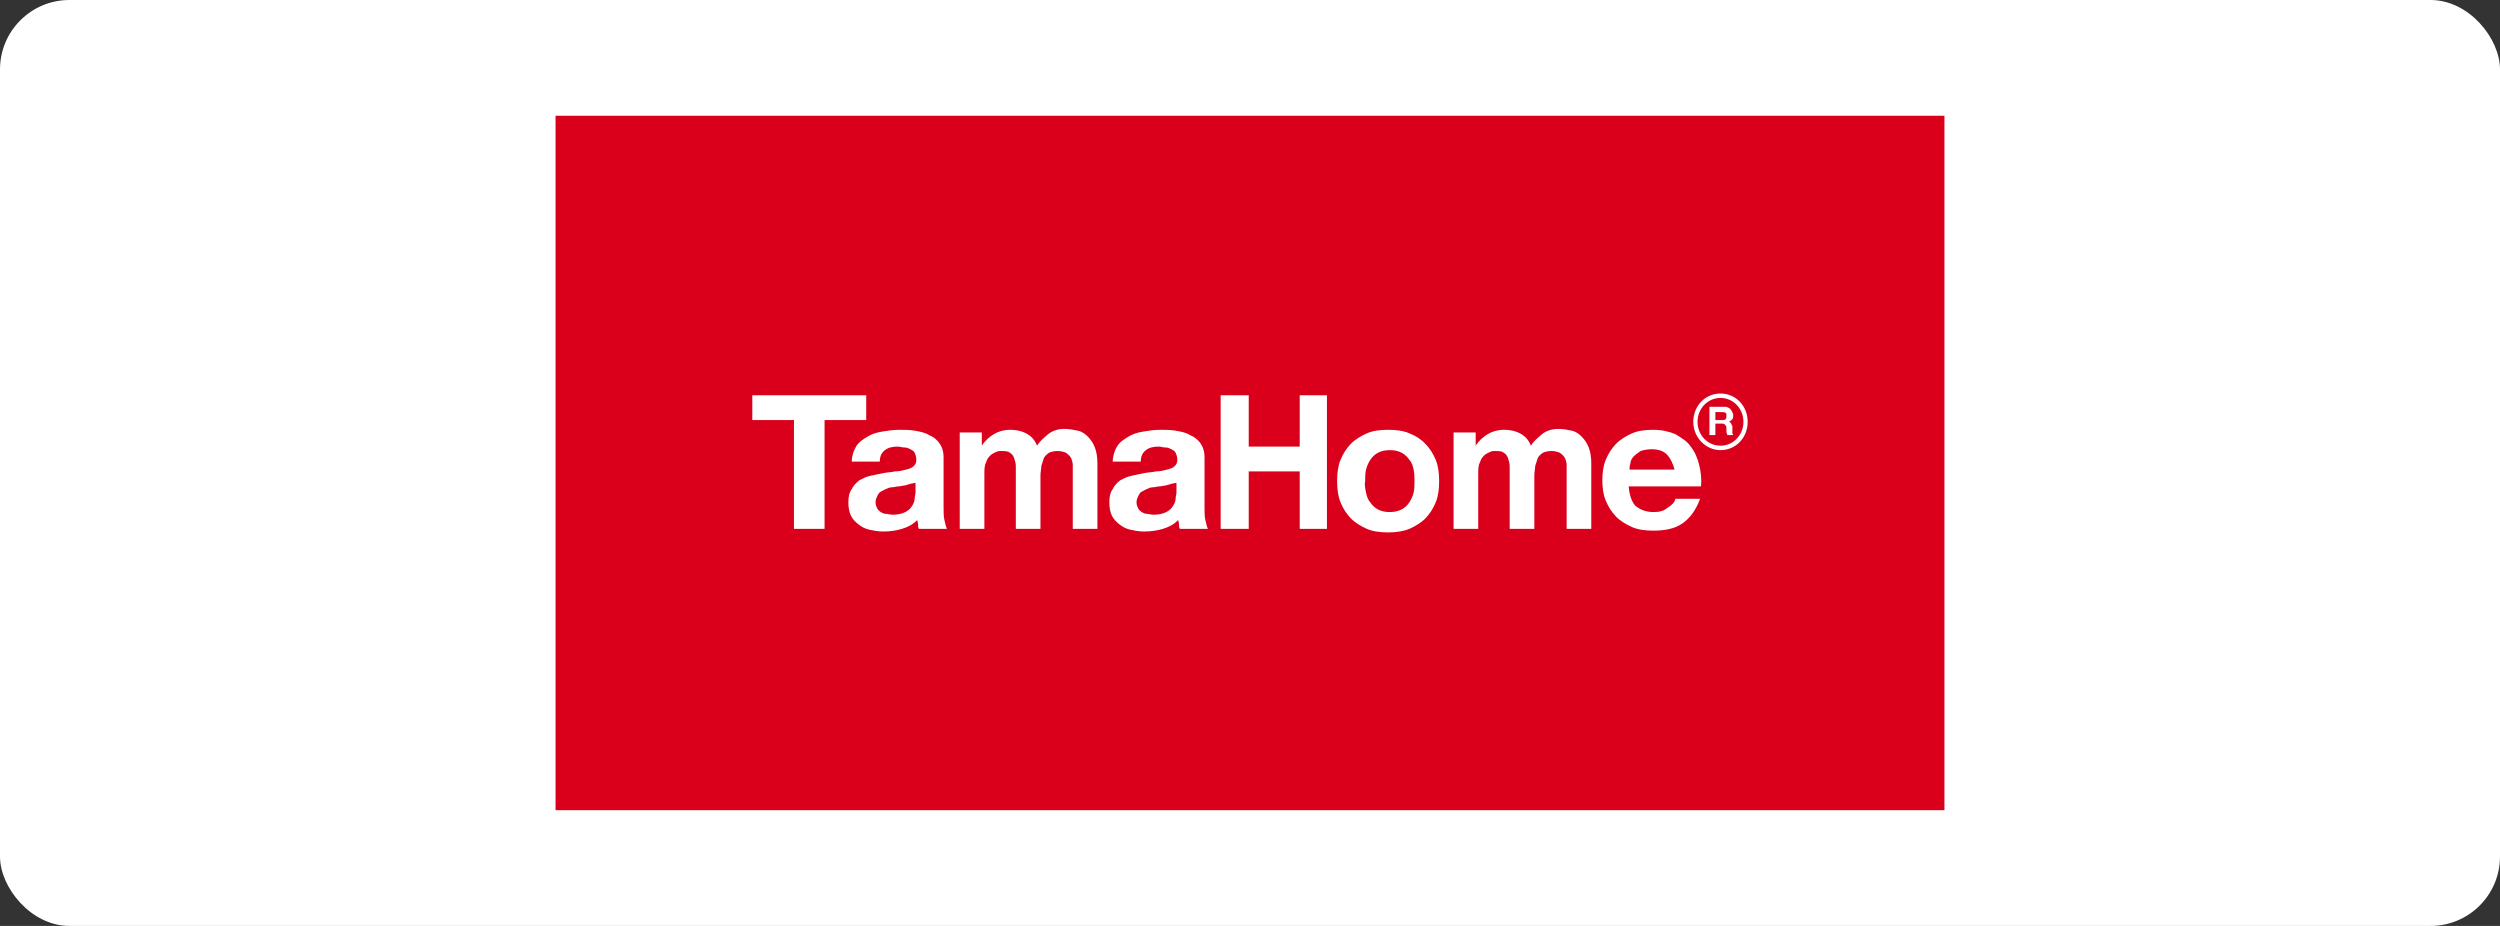
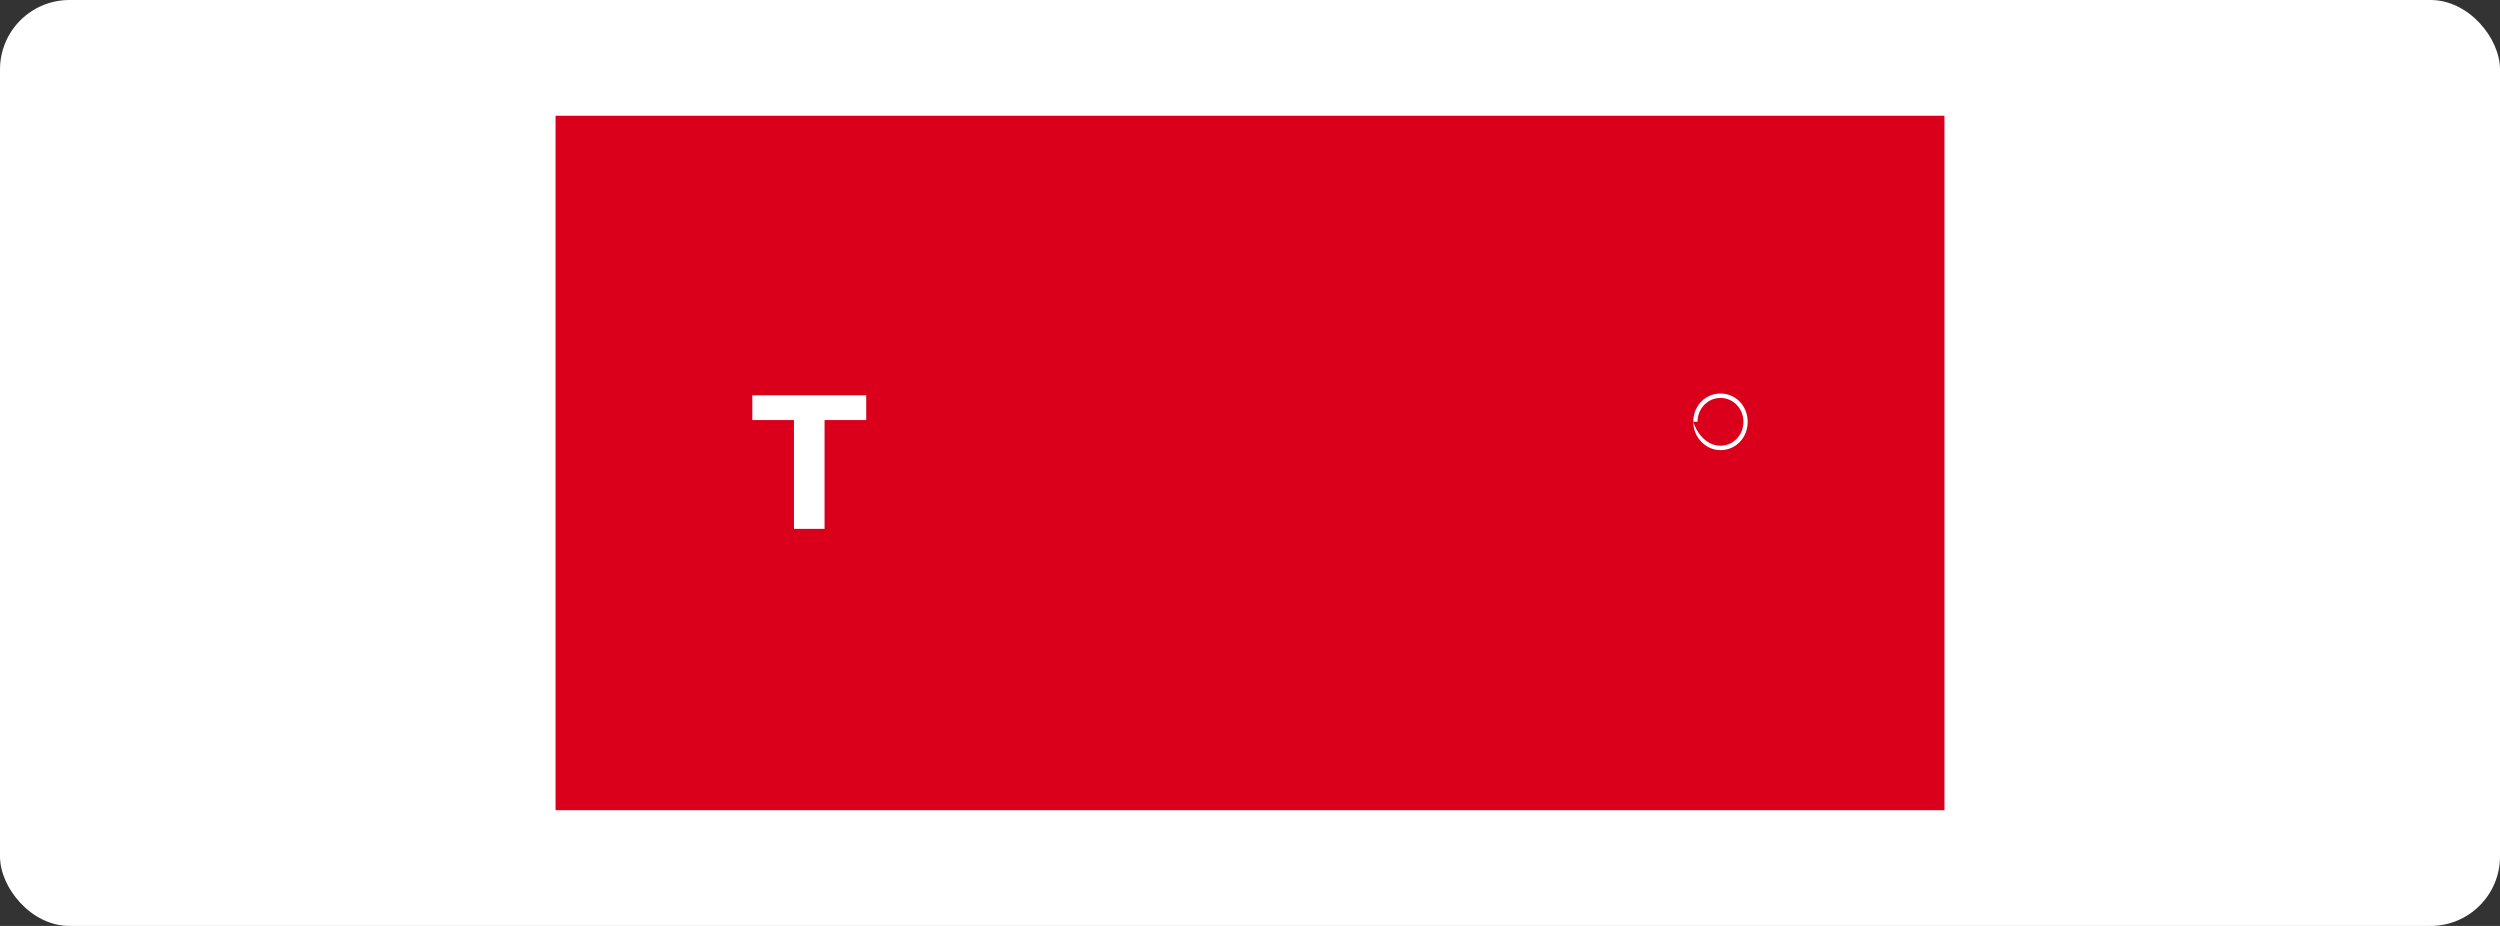
<svg xmlns="http://www.w3.org/2000/svg" width="216" height="80" viewBox="0 0 216 80" fill="none">
  <rect x="0" y="0" width="216" height="80" fill="#333333" stroke="none" />
  <rect width="216" height="80" rx="6" fill="white" />
  <rect x="48" y="10" width="120" height="60" fill="#DA001B" />
  <g clip-path="url(#clip0_637_37109)">
    <path d="M65 36.293V34.153H74.841V36.293H71.243V45.694H68.599V36.293H65Z" fill="white" />
-     <path d="M73.96 38.586C74.18 38.204 74.547 37.974 74.915 37.745C75.282 37.516 75.722 37.363 76.237 37.287C76.677 37.21 77.191 37.134 77.705 37.134C78.146 37.134 78.587 37.134 79.027 37.21C79.468 37.287 79.909 37.363 80.276 37.592C80.643 37.745 80.937 37.974 81.157 38.28C81.377 38.586 81.524 38.968 81.524 39.503V43.86C81.524 44.242 81.524 44.624 81.598 44.93C81.671 45.312 81.745 45.541 81.818 45.694H79.395C79.321 45.541 79.321 45.465 79.321 45.312C79.321 45.159 79.248 45.006 79.248 44.93C78.88 45.312 78.44 45.541 77.926 45.694C77.412 45.847 76.898 45.923 76.31 45.923C75.869 45.923 75.502 45.847 75.135 45.771C74.768 45.694 74.474 45.541 74.18 45.312C73.886 45.083 73.666 44.853 73.519 44.548C73.372 44.242 73.299 43.86 73.299 43.401C73.299 42.943 73.372 42.56 73.593 42.255C73.74 41.949 73.96 41.72 74.254 41.49C74.547 41.337 74.841 41.185 75.208 41.108L76.31 40.879C76.677 40.803 77.044 40.803 77.338 40.726C77.705 40.726 77.999 40.65 78.293 40.573C78.587 40.497 78.807 40.42 78.954 40.267C79.101 40.115 79.174 39.962 79.174 39.733C79.174 39.503 79.101 39.274 79.027 39.121C78.954 38.968 78.807 38.892 78.66 38.815C78.513 38.739 78.366 38.662 78.146 38.662C77.926 38.662 77.779 38.586 77.559 38.586C77.118 38.586 76.751 38.662 76.457 38.892C76.163 39.121 76.016 39.427 76.016 39.885H73.593C73.593 39.427 73.74 38.968 73.96 38.586ZM78.66 41.796C78.513 41.873 78.366 41.873 78.146 41.949C77.999 41.949 77.779 42.025 77.632 42.025C77.412 42.025 77.265 42.102 77.044 42.102C76.898 42.102 76.677 42.178 76.53 42.255L76.09 42.484C75.943 42.56 75.869 42.713 75.796 42.866C75.722 43.019 75.649 43.172 75.649 43.401C75.649 43.63 75.722 43.783 75.796 43.936C75.869 44.089 76.016 44.166 76.09 44.242C76.237 44.318 76.383 44.395 76.53 44.395C76.677 44.395 76.898 44.471 77.118 44.471C77.559 44.471 77.926 44.395 78.219 44.242C78.513 44.089 78.66 43.936 78.807 43.707C78.954 43.478 79.027 43.248 79.027 43.096C79.027 42.866 79.101 42.713 79.101 42.56V41.72C78.954 41.72 78.807 41.796 78.66 41.796ZM84.829 37.363V38.51C85.123 38.051 85.49 37.745 85.857 37.516C86.225 37.287 86.739 37.134 87.253 37.134C87.767 37.134 88.208 37.21 88.648 37.44C89.089 37.669 89.383 37.974 89.603 38.51C89.823 38.127 90.191 37.822 90.558 37.516C90.925 37.21 91.439 37.057 91.953 37.057C92.394 37.057 92.761 37.134 93.128 37.21C93.495 37.287 93.789 37.516 94.01 37.745C94.23 37.974 94.45 38.28 94.597 38.662C94.744 39.045 94.817 39.503 94.817 40.038V45.694H92.688V40.191C92.688 39.962 92.614 39.733 92.541 39.58C92.467 39.427 92.32 39.274 92.1 39.121C91.953 39.045 91.659 38.968 91.366 38.968C91.072 38.968 90.778 39.045 90.631 39.121C90.411 39.274 90.264 39.427 90.191 39.58L89.97 40.267C89.97 40.497 89.897 40.803 89.897 41.032V45.694H87.767V40.267C87.767 40.038 87.694 39.809 87.62 39.58C87.547 39.35 87.4 39.197 87.253 39.121C87.106 38.968 86.812 38.968 86.445 38.968C86.371 38.968 86.225 38.968 86.078 39.045C85.931 39.121 85.711 39.197 85.564 39.35C85.417 39.503 85.27 39.656 85.197 39.962C85.05 40.191 85.05 40.573 85.05 40.955V45.694H82.92V37.363H84.829ZM96.507 38.586C96.727 38.204 97.094 37.974 97.461 37.745C97.828 37.516 98.269 37.363 98.783 37.287C99.224 37.21 99.738 37.134 100.252 37.134C100.693 37.134 101.133 37.134 101.574 37.21C102.015 37.287 102.455 37.363 102.822 37.592C103.19 37.745 103.483 37.974 103.704 38.28C103.924 38.586 104.071 38.968 104.071 39.503V43.86C104.071 44.242 104.071 44.624 104.144 44.93C104.218 45.312 104.291 45.541 104.365 45.694H101.941C101.868 45.541 101.868 45.465 101.868 45.312C101.868 45.159 101.794 45.006 101.794 44.93C101.427 45.312 100.986 45.541 100.472 45.694C99.958 45.847 99.444 45.923 98.857 45.923C98.416 45.923 98.049 45.847 97.681 45.771C97.314 45.694 97.021 45.541 96.727 45.312C96.433 45.083 96.213 44.853 96.066 44.548C95.919 44.242 95.846 43.86 95.846 43.401C95.846 42.943 95.919 42.56 96.139 42.255C96.286 41.949 96.507 41.72 96.8 41.49C97.094 41.337 97.388 41.185 97.755 41.108L98.857 40.879C99.224 40.803 99.591 40.803 99.885 40.726C100.252 40.726 100.546 40.65 100.84 40.573C101.133 40.497 101.354 40.42 101.5 40.267C101.647 40.115 101.721 39.962 101.721 39.733C101.721 39.503 101.647 39.274 101.574 39.121C101.5 38.968 101.354 38.892 101.207 38.815C101.06 38.739 100.913 38.662 100.693 38.662C100.472 38.662 100.325 38.586 100.105 38.586C99.664 38.586 99.297 38.662 99.004 38.892C98.71 39.121 98.563 39.427 98.563 39.885H96.139C96.139 39.427 96.286 38.968 96.507 38.586ZM101.207 41.796C101.06 41.873 100.913 41.873 100.693 41.949C100.546 41.949 100.325 42.025 100.179 42.025C99.958 42.025 99.811 42.102 99.591 42.102C99.444 42.102 99.224 42.178 99.077 42.255L98.636 42.484C98.489 42.56 98.416 42.713 98.343 42.866C98.269 43.019 98.196 43.172 98.196 43.401C98.196 43.63 98.269 43.783 98.343 43.936C98.416 44.089 98.563 44.166 98.636 44.242C98.783 44.318 98.93 44.395 99.077 44.395C99.224 44.395 99.444 44.471 99.665 44.471C100.105 44.471 100.472 44.395 100.766 44.242C101.06 44.089 101.207 43.936 101.354 43.707C101.5 43.478 101.574 43.248 101.574 43.096C101.574 42.866 101.647 42.713 101.647 42.56V41.72C101.5 41.72 101.354 41.796 101.207 41.796ZM107.89 34.153V38.586H112.296V34.153H114.647V45.694H112.296V40.726H107.89V45.694H105.466V34.153H107.89ZM115.822 39.733C116.042 39.197 116.336 38.739 116.703 38.357C117.07 37.974 117.584 37.669 118.098 37.44C118.612 37.21 119.273 37.134 119.934 37.134C120.595 37.134 121.256 37.21 121.77 37.44C122.358 37.669 122.799 37.974 123.166 38.357C123.533 38.739 123.827 39.197 124.047 39.733C124.267 40.267 124.341 40.879 124.341 41.567C124.341 42.255 124.267 42.866 124.047 43.401C123.827 43.936 123.533 44.395 123.166 44.777C122.799 45.159 122.284 45.465 121.77 45.694C121.183 45.923 120.595 46 119.934 46C119.273 46 118.612 45.923 118.098 45.694C117.584 45.465 117.07 45.159 116.703 44.777C116.336 44.395 116.042 43.936 115.822 43.401C115.601 42.866 115.528 42.255 115.528 41.567C115.528 40.879 115.601 40.267 115.822 39.733ZM118.025 42.56C118.098 42.866 118.172 43.172 118.392 43.401C118.539 43.63 118.759 43.86 119.053 44.013C119.347 44.166 119.641 44.242 120.081 44.242C120.448 44.242 120.816 44.166 121.109 44.013C121.403 43.86 121.623 43.63 121.77 43.401C121.917 43.172 122.064 42.866 122.138 42.56C122.211 42.255 122.211 41.949 122.211 41.567C122.211 41.261 122.211 40.879 122.138 40.573C122.064 40.267 121.991 39.962 121.77 39.733C121.623 39.503 121.403 39.274 121.109 39.121C120.816 38.968 120.522 38.892 120.081 38.892C119.641 38.892 119.347 38.968 119.053 39.121C118.759 39.274 118.539 39.503 118.392 39.733C118.245 39.962 118.098 40.267 118.025 40.573C117.951 40.879 117.951 41.261 117.951 41.567C117.878 41.873 117.951 42.178 118.025 42.56ZM127.499 37.363V38.51C127.793 38.051 128.16 37.745 128.527 37.516C128.894 37.287 129.408 37.134 129.922 37.134C130.436 37.134 130.877 37.21 131.318 37.44C131.758 37.669 132.052 37.974 132.272 38.51C132.493 38.127 132.86 37.822 133.227 37.516C133.594 37.21 134.109 37.057 134.623 37.057C135.063 37.057 135.43 37.134 135.798 37.21C136.165 37.287 136.459 37.516 136.679 37.745C136.899 37.974 137.12 38.28 137.266 38.662C137.413 39.045 137.487 39.503 137.487 40.038V45.694H135.357V40.191C135.357 39.962 135.284 39.733 135.21 39.58C135.137 39.427 134.99 39.274 134.769 39.121C134.623 39.045 134.329 38.968 134.035 38.968C133.741 38.968 133.448 39.045 133.301 39.121C133.08 39.274 132.933 39.427 132.86 39.58L132.64 40.267C132.64 40.497 132.566 40.803 132.566 41.032V45.694H130.436V40.267C130.436 40.038 130.363 39.809 130.29 39.58C130.216 39.35 130.069 39.197 129.922 39.121C129.775 38.968 129.482 38.968 129.114 38.968C129.041 38.968 128.894 38.968 128.747 39.045C128.6 39.121 128.38 39.197 128.233 39.35C128.086 39.503 127.939 39.656 127.866 39.962C127.719 40.191 127.719 40.573 127.719 40.955V45.694H125.589V37.363H127.499ZM141.306 43.707C141.673 44.013 142.187 44.242 142.848 44.242C143.362 44.242 143.729 44.166 144.097 43.86C144.464 43.63 144.684 43.401 144.758 43.096H146.887C146.52 44.089 146.006 44.777 145.345 45.236C144.684 45.694 143.803 45.847 142.848 45.847C142.187 45.847 141.526 45.771 141.012 45.541C140.498 45.312 139.984 45.006 139.617 44.624C139.249 44.242 138.956 43.783 138.735 43.248C138.515 42.713 138.442 42.102 138.442 41.49C138.442 40.879 138.515 40.267 138.735 39.733C138.956 39.197 139.249 38.739 139.617 38.357C139.984 37.974 140.498 37.669 141.012 37.44C141.526 37.21 142.187 37.134 142.848 37.134C143.582 37.134 144.243 37.287 144.758 37.516C145.272 37.822 145.786 38.127 146.079 38.586C146.447 39.045 146.667 39.58 146.814 40.191C146.961 40.803 147.034 41.414 146.961 42.025H140.718C140.792 42.866 141.012 43.401 141.306 43.707ZM144.023 39.274C143.729 38.968 143.289 38.815 142.701 38.815C142.334 38.815 141.967 38.892 141.746 38.968C141.526 39.121 141.306 39.274 141.159 39.427C141.012 39.58 140.865 39.809 140.865 40.038C140.792 40.267 140.792 40.42 140.792 40.573H144.684C144.537 40.038 144.317 39.58 144.023 39.274ZM149.017 35.147C149.091 35.147 149.237 35.147 149.311 35.223C149.384 35.223 149.458 35.299 149.531 35.376L149.678 35.605C149.678 35.681 149.752 35.758 149.752 35.834C149.752 35.987 149.752 36.14 149.678 36.217C149.605 36.293 149.531 36.369 149.384 36.446L149.531 36.522L149.605 36.675L149.678 36.828V37.44L149.752 37.592H149.237C149.237 37.516 149.164 37.44 149.164 37.287V36.981C149.164 36.828 149.091 36.752 149.017 36.675C148.944 36.599 148.87 36.599 148.723 36.599H148.209V37.592H147.695V35.147H149.017ZM148.797 36.293C148.944 36.293 149.017 36.293 149.091 36.217C149.164 36.14 149.164 36.064 149.164 35.911C149.164 35.758 149.164 35.681 149.091 35.681C149.017 35.605 148.944 35.605 148.797 35.605H148.209V36.293H148.797Z" fill="white" />
-     <path d="M146.3 36.446C146.3 35.07 147.328 34 148.65 34C149.972 34 151 35.07 151 36.446C151 37.822 149.972 38.892 148.65 38.892C147.401 38.892 146.3 37.822 146.3 36.446ZM146.667 36.446C146.667 37.592 147.548 38.51 148.65 38.51C149.752 38.51 150.633 37.592 150.633 36.446C150.633 35.299 149.752 34.382 148.65 34.382C147.548 34.382 146.667 35.299 146.667 36.446Z" fill="white" />
+     <path d="M146.3 36.446C146.3 35.07 147.328 34 148.65 34C149.972 34 151 35.07 151 36.446C151 37.822 149.972 38.892 148.65 38.892C147.401 38.892 146.3 37.822 146.3 36.446ZC146.667 37.592 147.548 38.51 148.65 38.51C149.752 38.51 150.633 37.592 150.633 36.446C150.633 35.299 149.752 34.382 148.65 34.382C147.548 34.382 146.667 35.299 146.667 36.446Z" fill="white" />
  </g>
  <defs>
    <clipPath id="clip0_637_37109">
      <rect width="86" height="12" fill="white" transform="translate(65 34)" />
    </clipPath>
  </defs>
</svg>